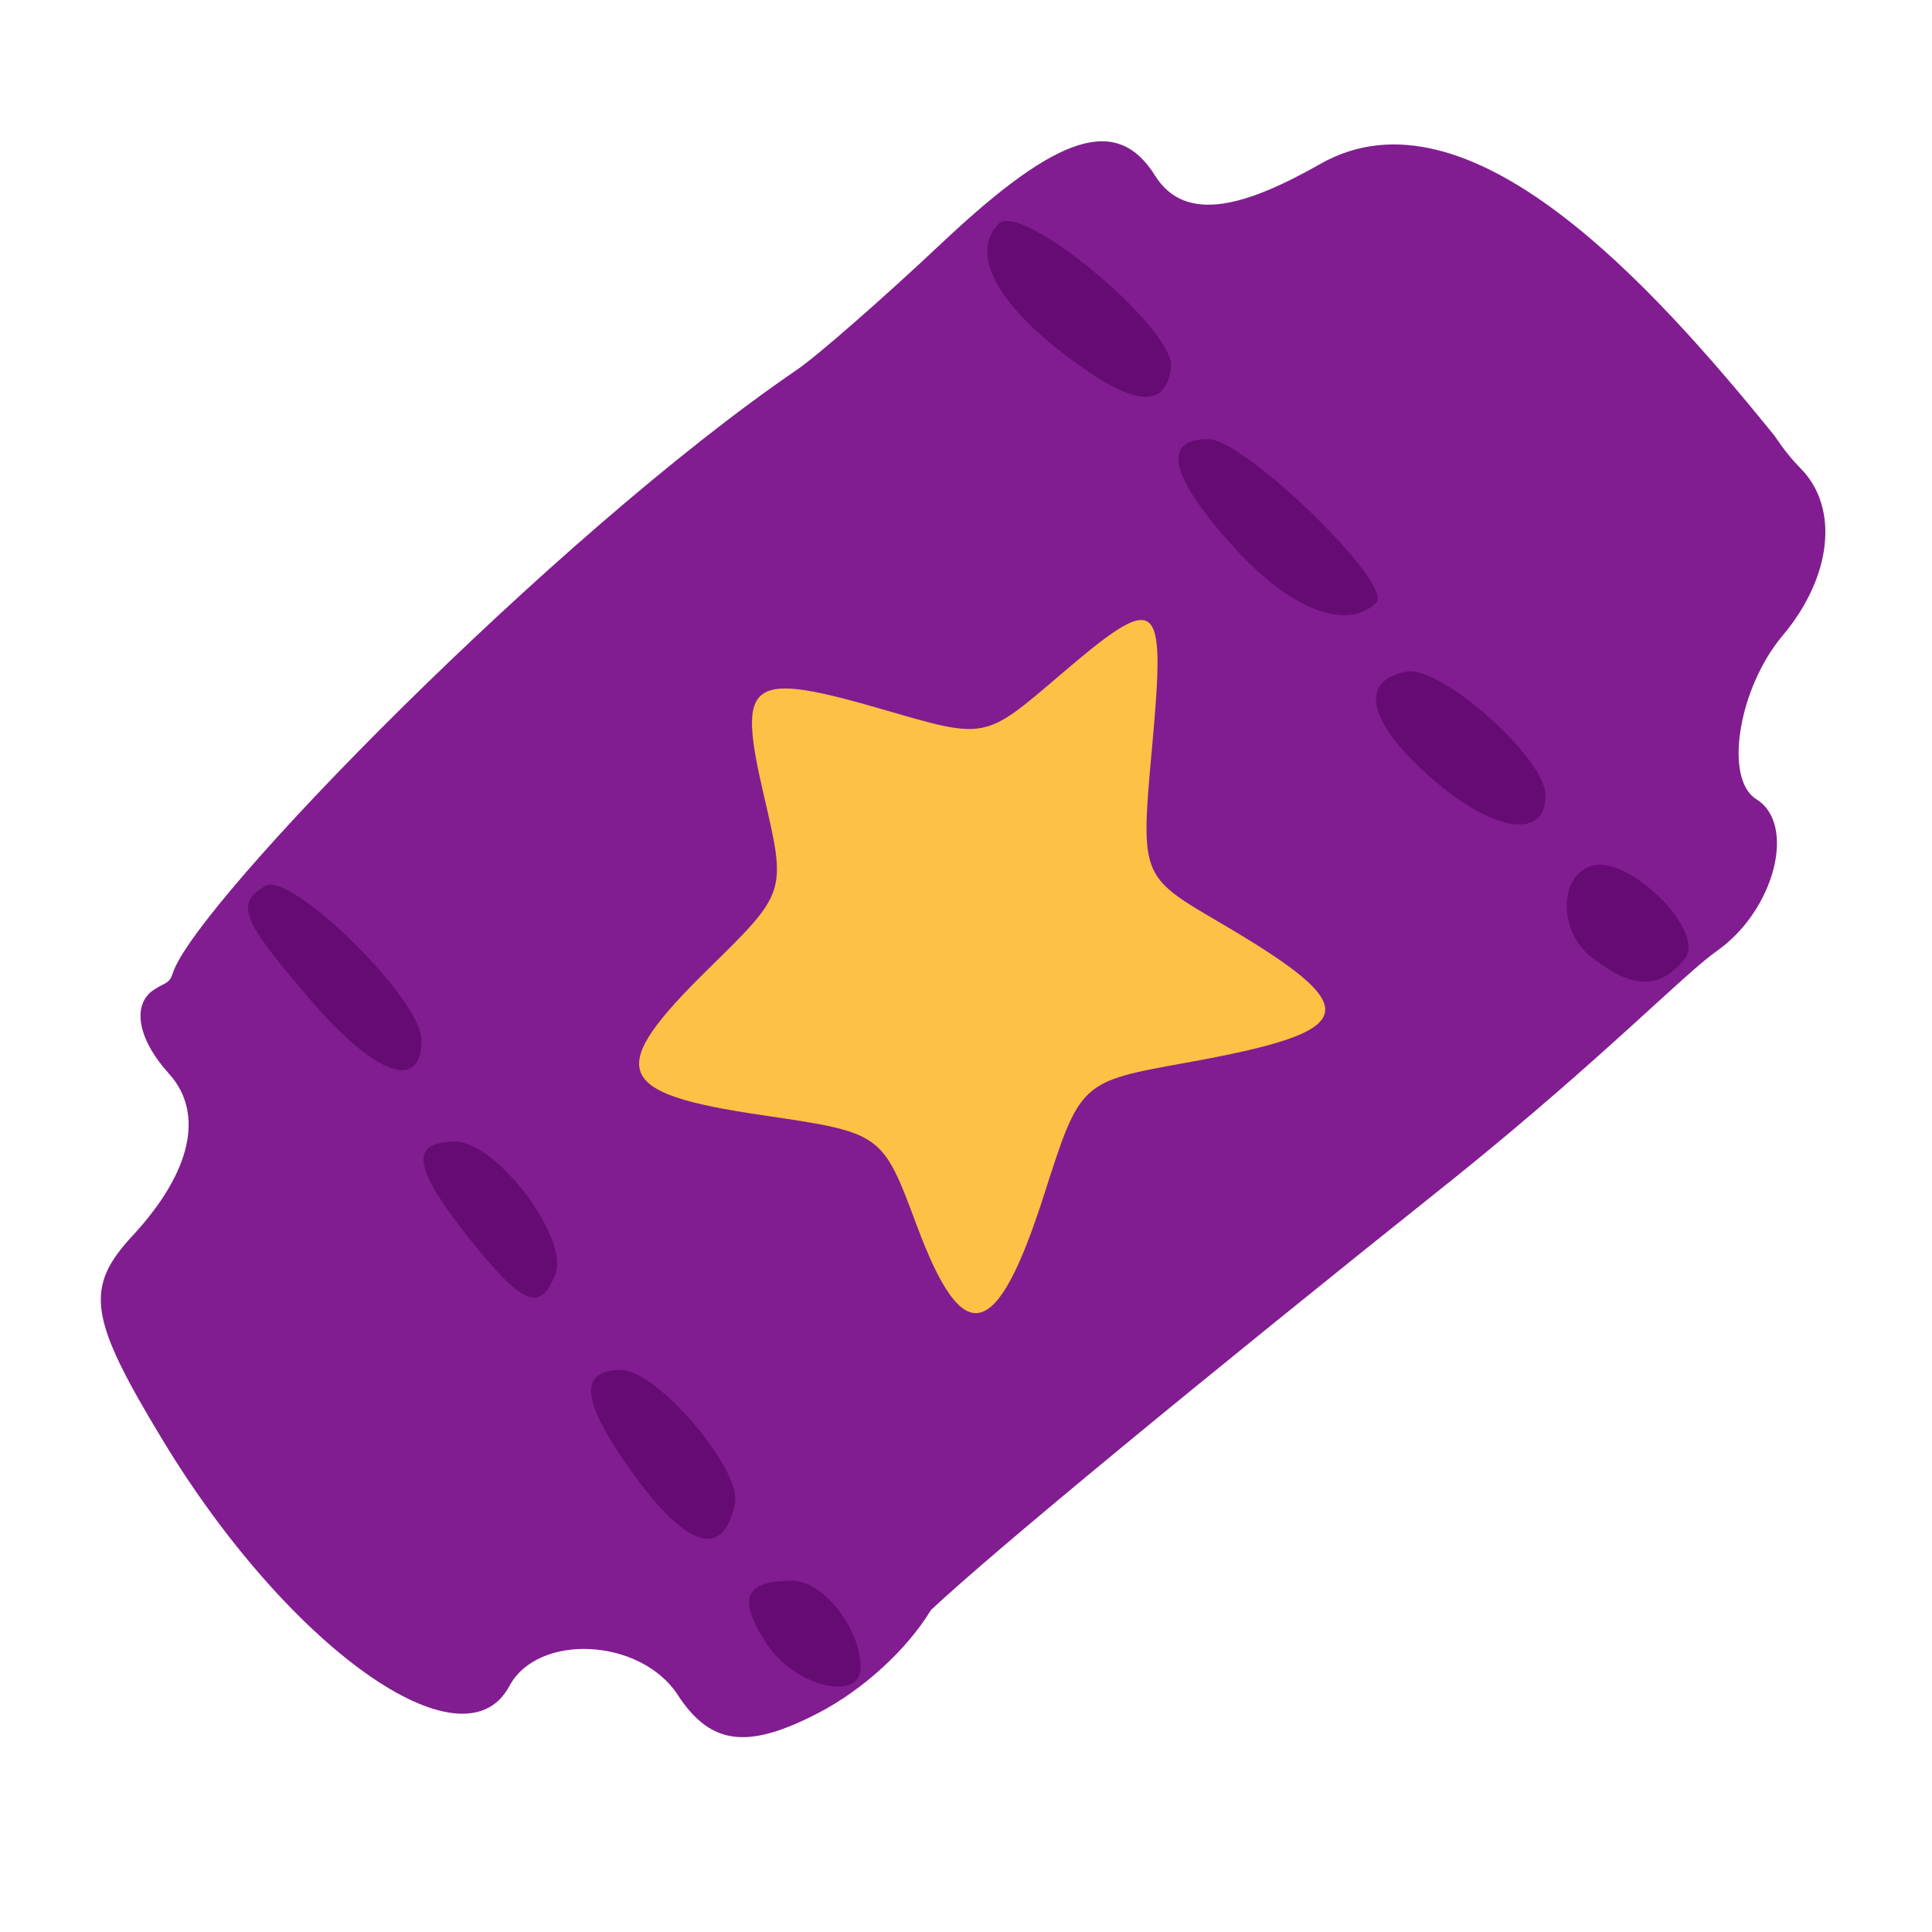
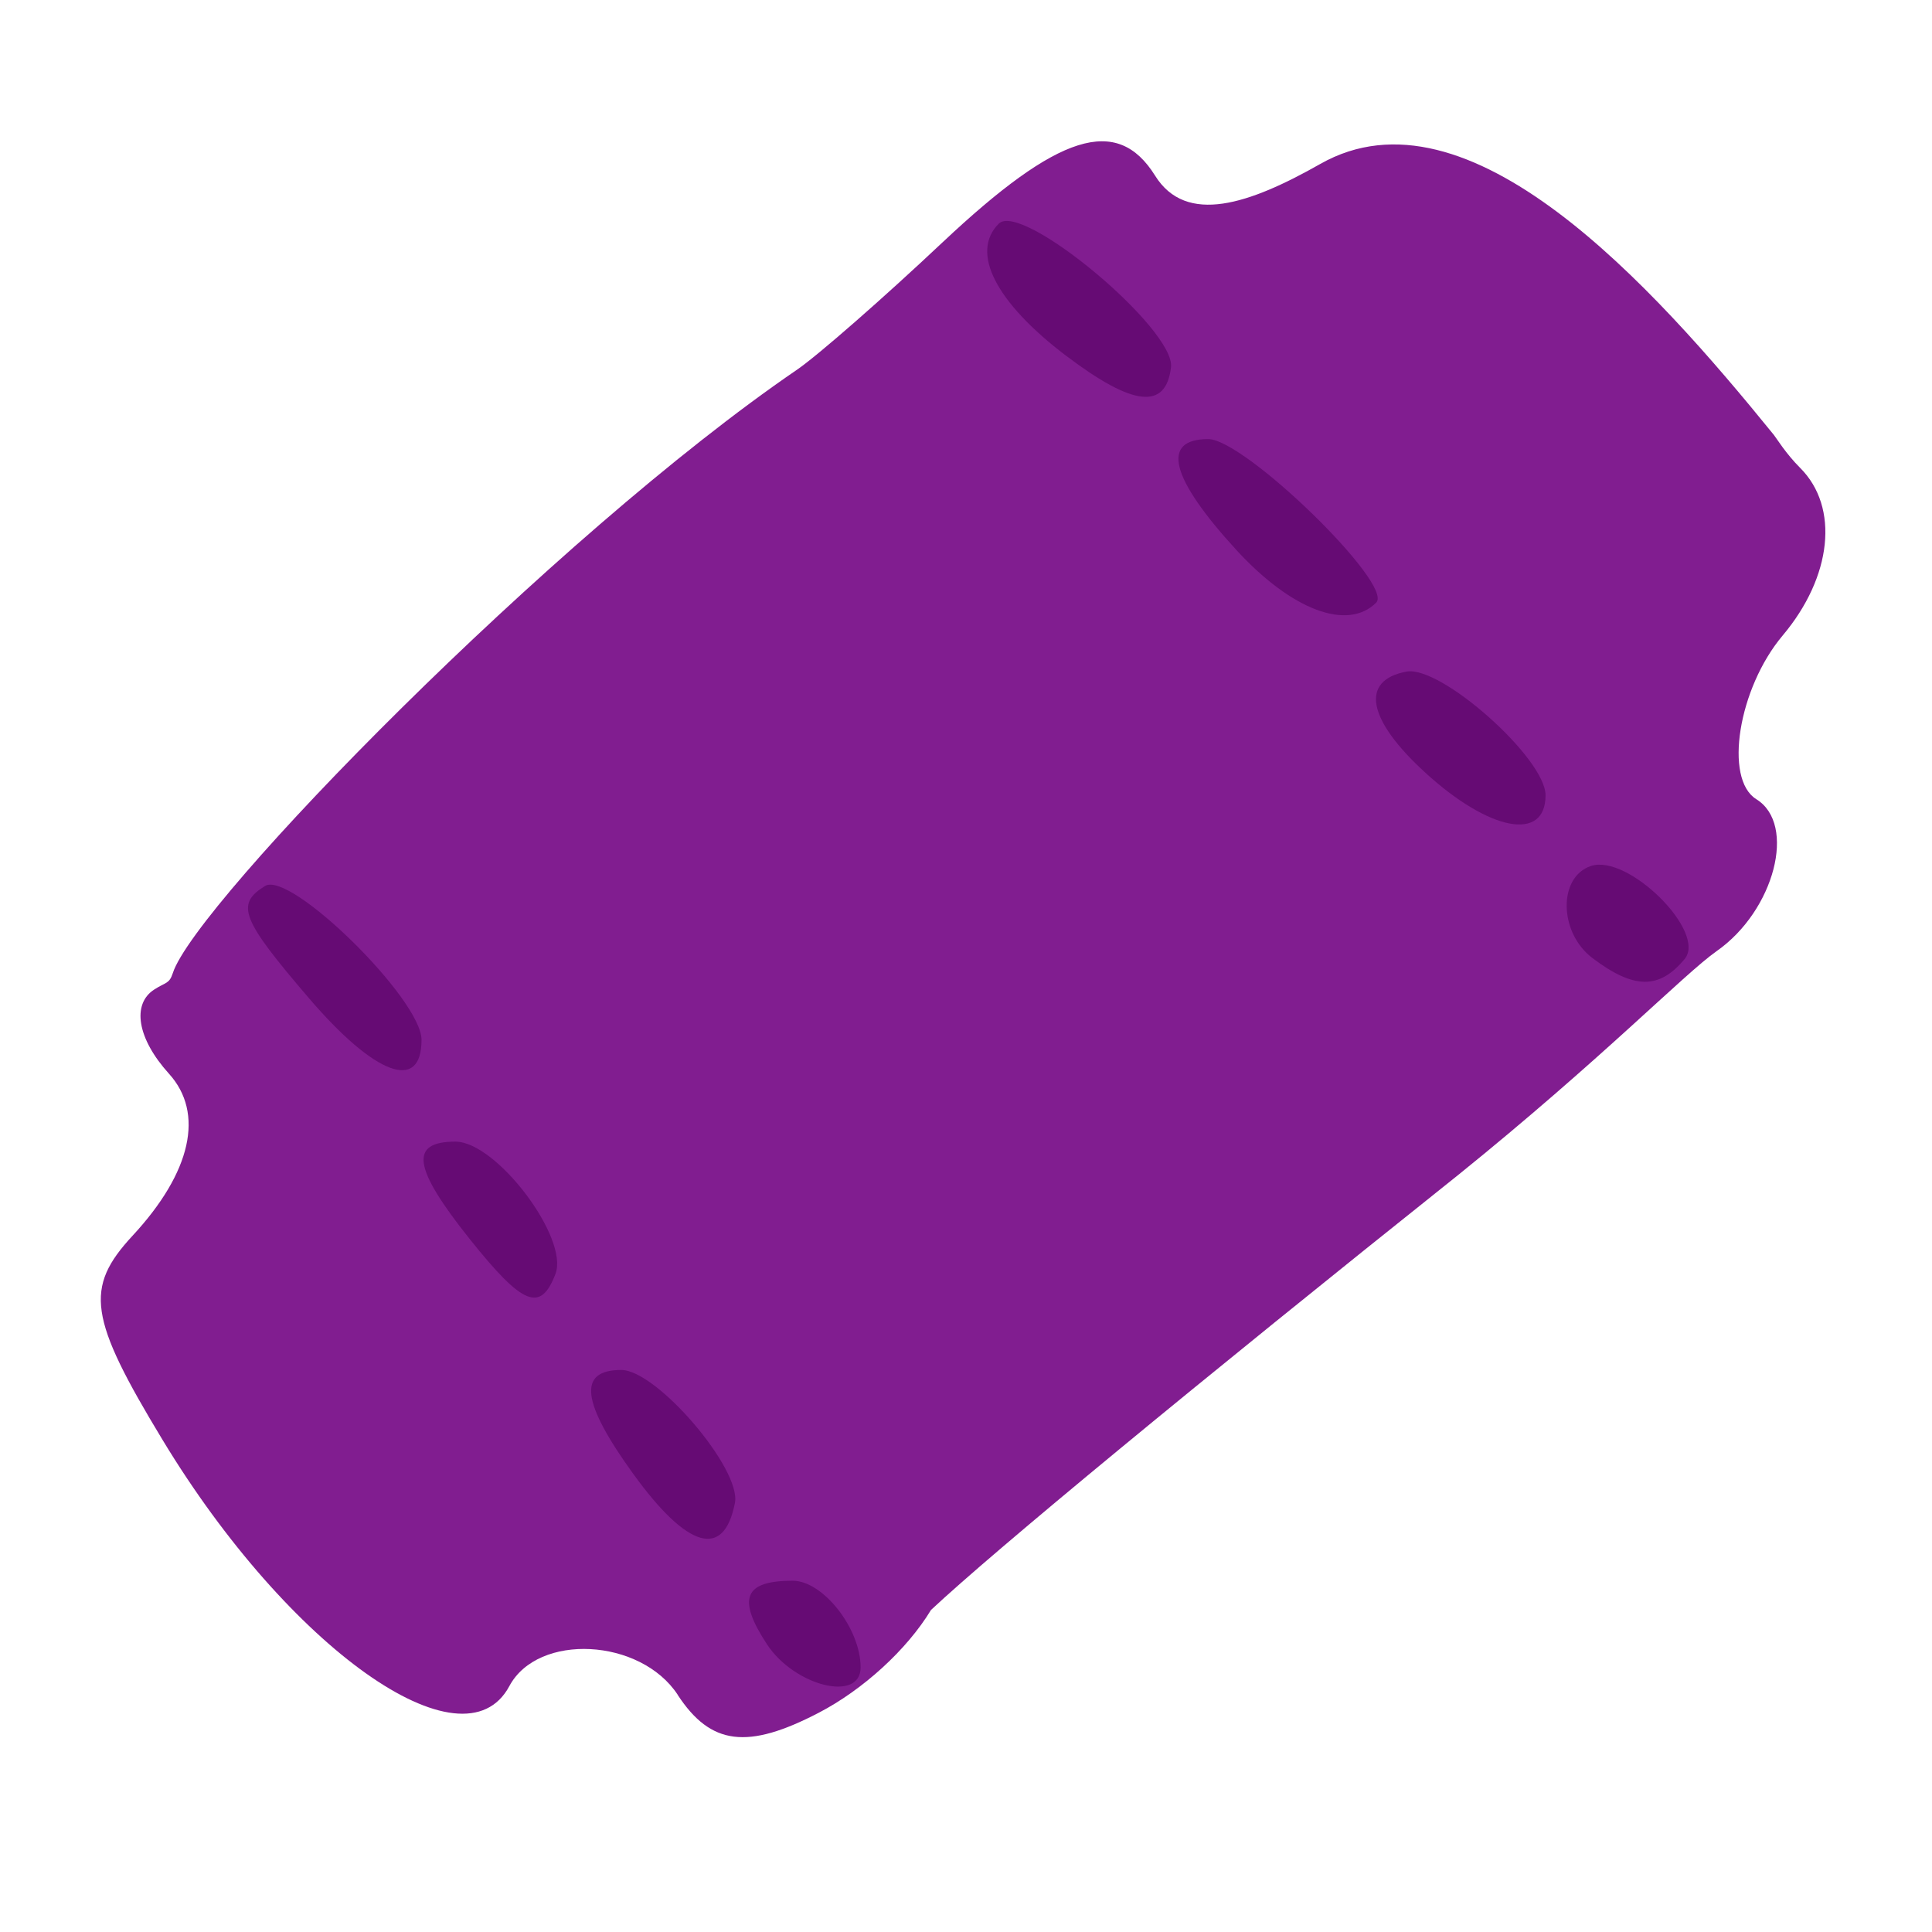
<svg xmlns="http://www.w3.org/2000/svg" version="1.1" id="svg1" width="35.2" height="35.2" viewBox="0 0 35.2 35.2">
  <defs id="defs1" />
  <g id="g1">
    <g id="g5" style="display:inline">
      <path style="fill:#811d90" d="M 12.349,30.88 C 11.67,29.843 9.801,29.746 9.28,30.72 8.441,32.287 5.258,30.028 2.963,26.236 1.614,24.009 1.534,23.464 2.418,22.511 3.487,21.357 3.728,20.28 3.078,19.562 2.497,18.92 2.401,18.294 2.808,18.03 3.02,17.892 3.084,17.93 3.149,17.728 3.559,16.458 10.085,9.766 14.521,6.736 14.894,6.481 16.088,5.437 17.172,4.416 c 2.112,-1.987 3.182,-2.323 3.873,-1.216 0.568,0.91 1.72,0.519 3.01,-0.213 2.695,-1.53 6.052,2.212 8.264,4.937 0.042,0.052 0.216,0.338 0.48,0.602 0.715,0.715 0.582,1.981 -0.32,3.053 -0.808,0.96 -1.074,2.614 -0.48,2.982 0.74,0.457 0.331,2.029 -0.72,2.766 -0.591,0.414 -2.092,1.966 -4.72,4.087 -4.758,3.797 -8.445,6.84 -9.597,7.919 -0.441,0.728 -1.242,1.454 -2.04,1.87 -1.302,0.679 -1.973,0.595 -2.574,-0.322 z M 22.013,8 C 0,0 0,0 22.013,8 Z" id="path6" />
-       <path style="fill:#fcc145" d="M 16.707,22.338 C 16.076,20.64 16.076,20.64 13.882,20.317 c -2.714,-0.399 -2.863,-0.812 -0.967,-2.673 1.413,-1.387 1.413,-1.387 1.005,-3.139 -0.501,-2.153 -0.296,-2.296 2.237,-1.559 1.791,0.521 1.791,0.521 3.115,-0.612 1.85,-1.583 1.97,-1.496 1.721,1.247 -0.216,2.38 -0.216,2.38 1.209,3.214 2.726,1.597 2.635,1.986 -0.601,2.569 -1.92,0.346 -1.92,0.346 -2.581,2.411 -0.86,2.685 -1.468,2.833 -2.312,0.564 z" id="path7" />
-       <path style="fill:#660b74" d="m 13.973,29.957 c -0.547,-0.835 -0.416,-1.157 0.469,-1.157 0.554,0 1.238,0.872 1.238,1.579 0,0.641 -1.205,0.343 -1.707,-0.422 z m -2.43,-3.096 c -0.953,-1.316 -1.022,-1.901 -0.224,-1.901 0.647,0 2.19,1.805 2.071,2.422 -0.199,1.026 -0.861,0.839 -1.847,-0.521 z M 8.56,22.577 C 7.522,21.276 7.452,20.8 8.298,20.8 c 0.747,0 2.073,1.756 1.822,2.411 -0.271,0.707 -0.594,0.576 -1.56,-0.634 z M 5.625,18.182 C 4.393,16.744 4.289,16.476 4.829,16.142 c 0.461,-0.285 2.851,2.065 2.851,2.803 0,0.962 -0.848,0.647 -2.055,-0.763 z M 29.012,17.454 c -0.612,-0.463 -0.627,-1.476 -0.026,-1.676 0.677,-0.225 2.116,1.203 1.707,1.695 -0.463,0.558 -0.926,0.553 -1.681,-0.019 z m -3.046,-3.379 c -1.058,-0.966 -1.19,-1.681 -0.34,-1.839 0.626,-0.116 2.533,1.58 2.533,2.254 0,0.85 -1.02,0.658 -2.194,-0.415 z m -3.443,-4.058 C 21.322,8.706 21.144,8 22.013,8 c 0.665,0 3.389,2.651 3.061,2.979 -0.523,0.523 -1.544,0.137 -2.551,-0.962 z M 19.43,6.487 C 18.14,5.509 17.674,4.598 18.197,4.075 c 0.417,-0.417 3.222,1.923 3.138,2.618 -0.094,0.778 -0.69,0.713 -1.905,-0.207 z" id="path5" />
+       <path style="fill:#660b74" d="m 13.973,29.957 c -0.547,-0.835 -0.416,-1.157 0.469,-1.157 0.554,0 1.238,0.872 1.238,1.579 0,0.641 -1.205,0.343 -1.707,-0.422 z m -2.43,-3.096 c -0.953,-1.316 -1.022,-1.901 -0.224,-1.901 0.647,0 2.19,1.805 2.071,2.422 -0.199,1.026 -0.861,0.839 -1.847,-0.521 M 8.56,22.577 C 7.522,21.276 7.452,20.8 8.298,20.8 c 0.747,0 2.073,1.756 1.822,2.411 -0.271,0.707 -0.594,0.576 -1.56,-0.634 z M 5.625,18.182 C 4.393,16.744 4.289,16.476 4.829,16.142 c 0.461,-0.285 2.851,2.065 2.851,2.803 0,0.962 -0.848,0.647 -2.055,-0.763 z M 29.012,17.454 c -0.612,-0.463 -0.627,-1.476 -0.026,-1.676 0.677,-0.225 2.116,1.203 1.707,1.695 -0.463,0.558 -0.926,0.553 -1.681,-0.019 z m -3.046,-3.379 c -1.058,-0.966 -1.19,-1.681 -0.34,-1.839 0.626,-0.116 2.533,1.58 2.533,2.254 0,0.85 -1.02,0.658 -2.194,-0.415 z m -3.443,-4.058 C 21.322,8.706 21.144,8 22.013,8 c 0.665,0 3.389,2.651 3.061,2.979 -0.523,0.523 -1.544,0.137 -2.551,-0.962 z M 19.43,6.487 C 18.14,5.509 17.674,4.598 18.197,4.075 c 0.417,-0.417 3.222,1.923 3.138,2.618 -0.094,0.778 -0.69,0.713 -1.905,-0.207 z" id="path5" />
    </g>
  </g>
</svg>